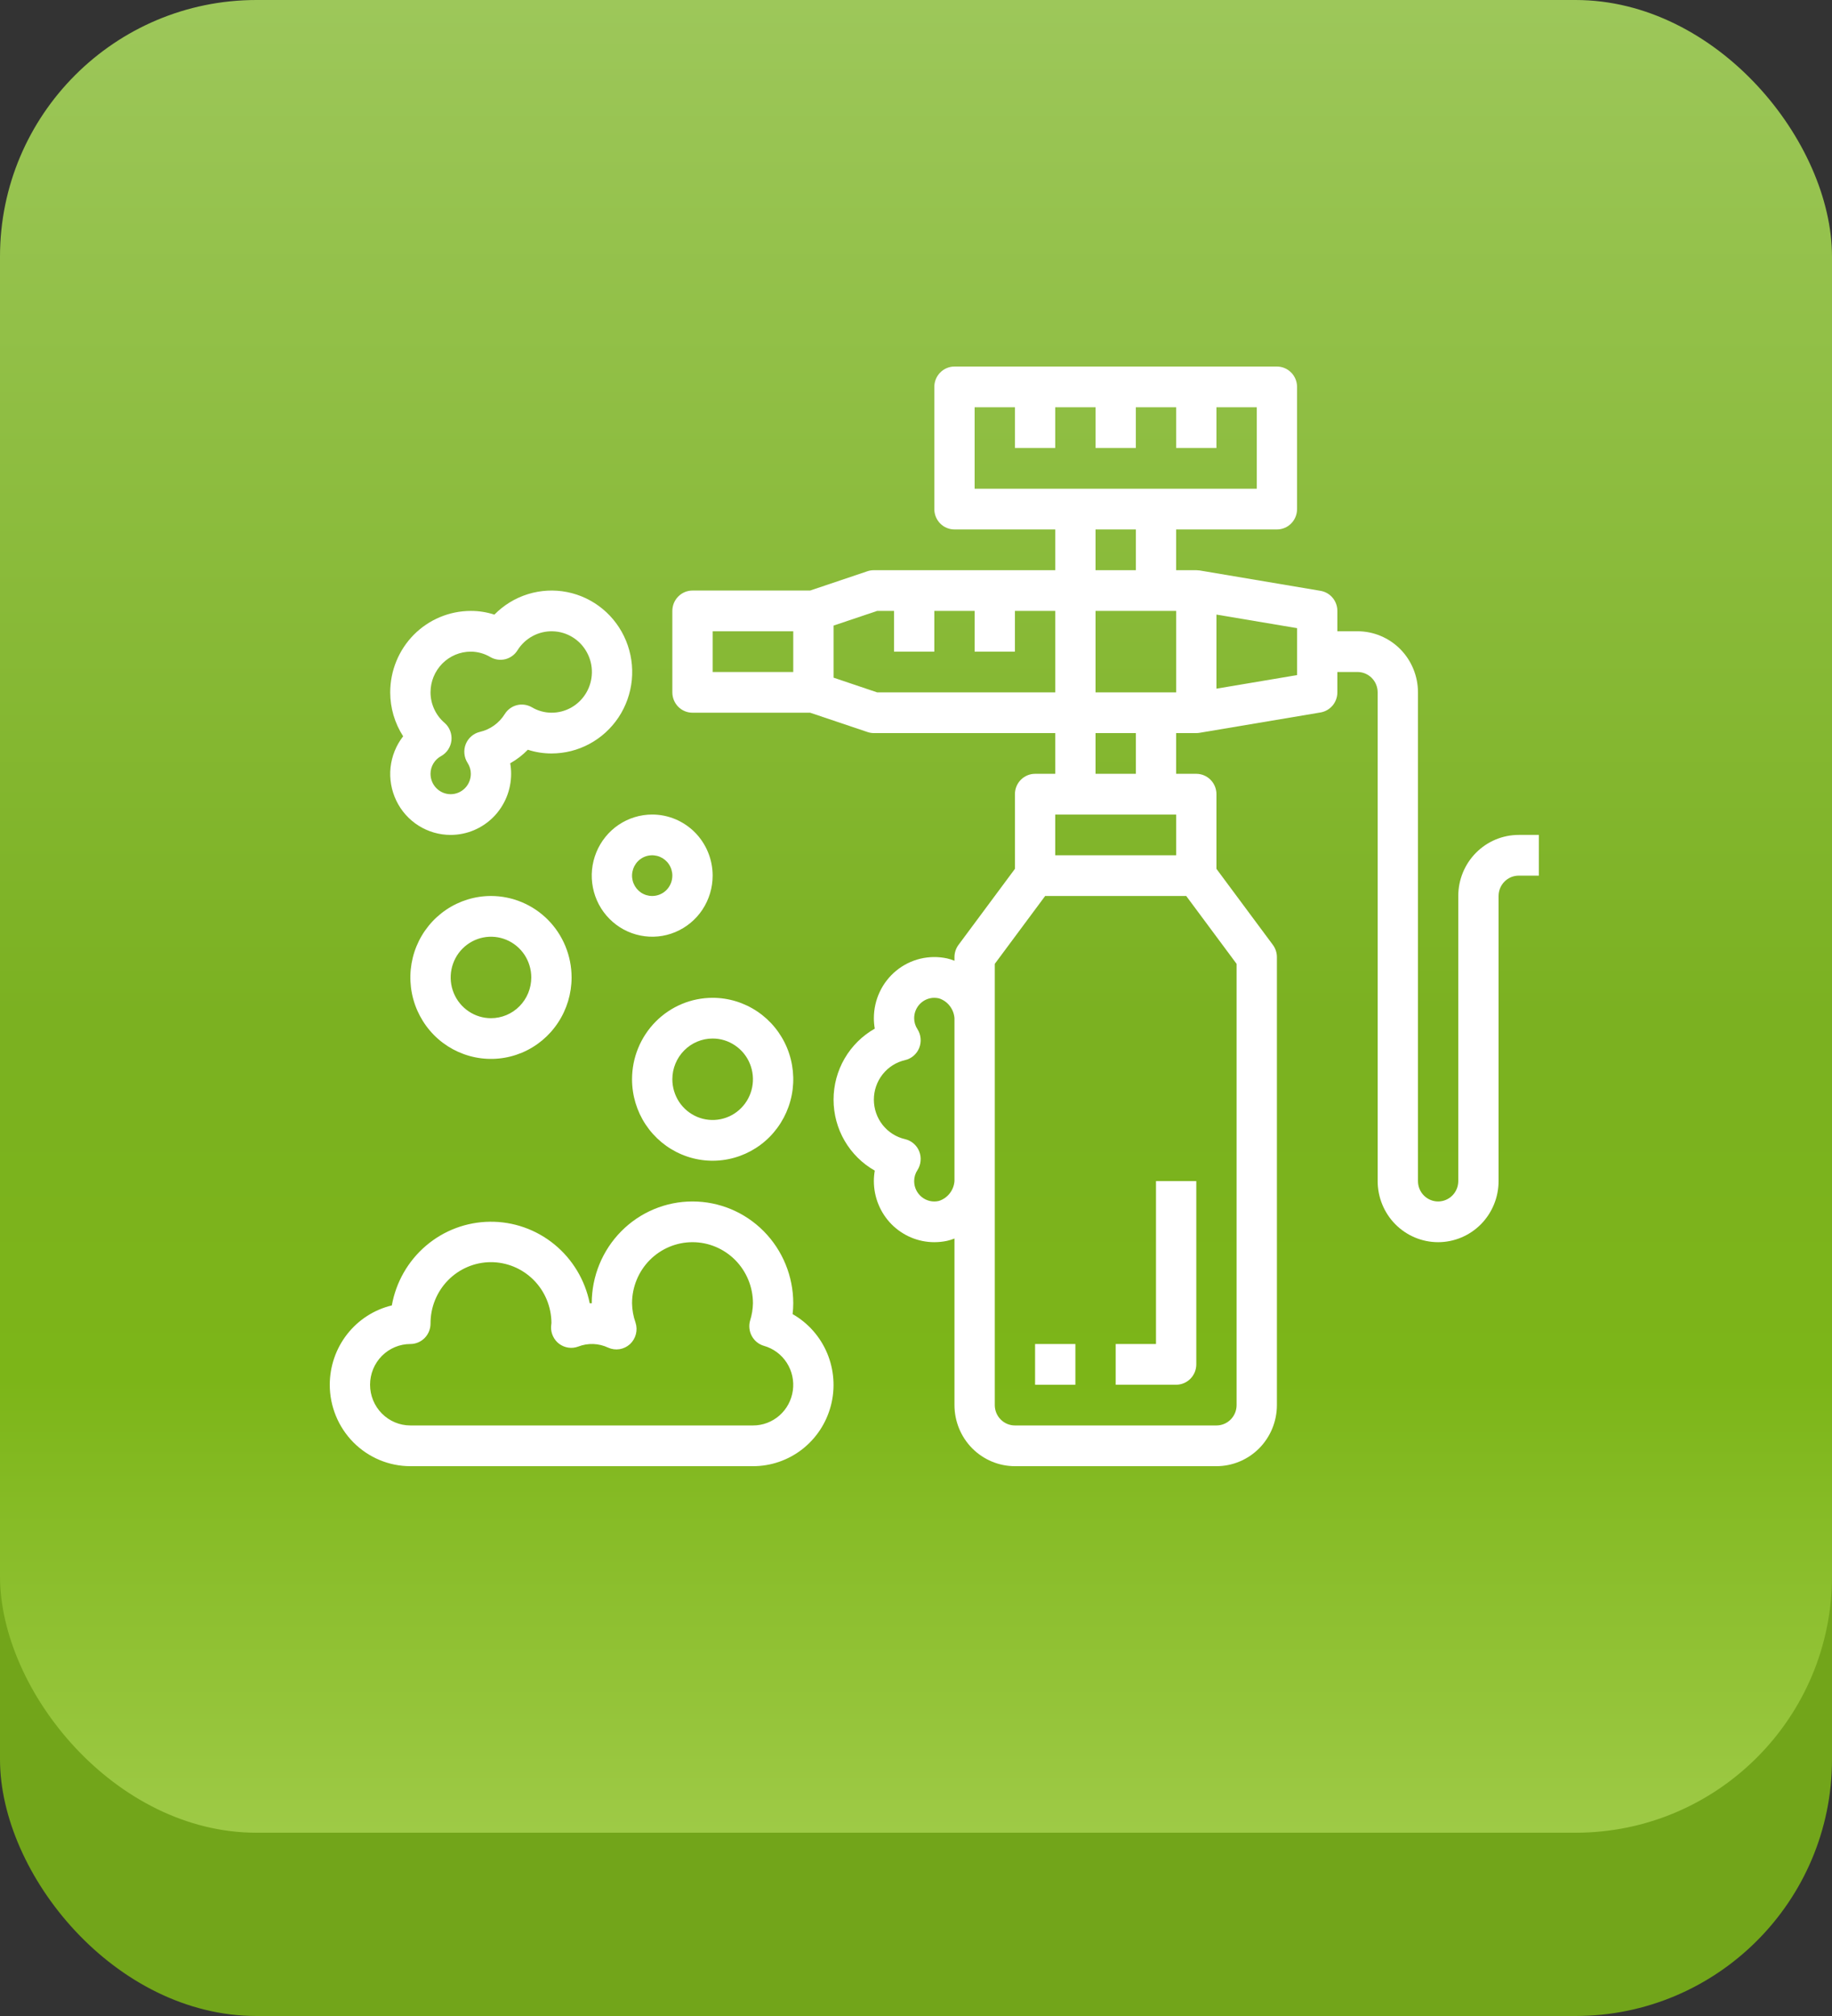
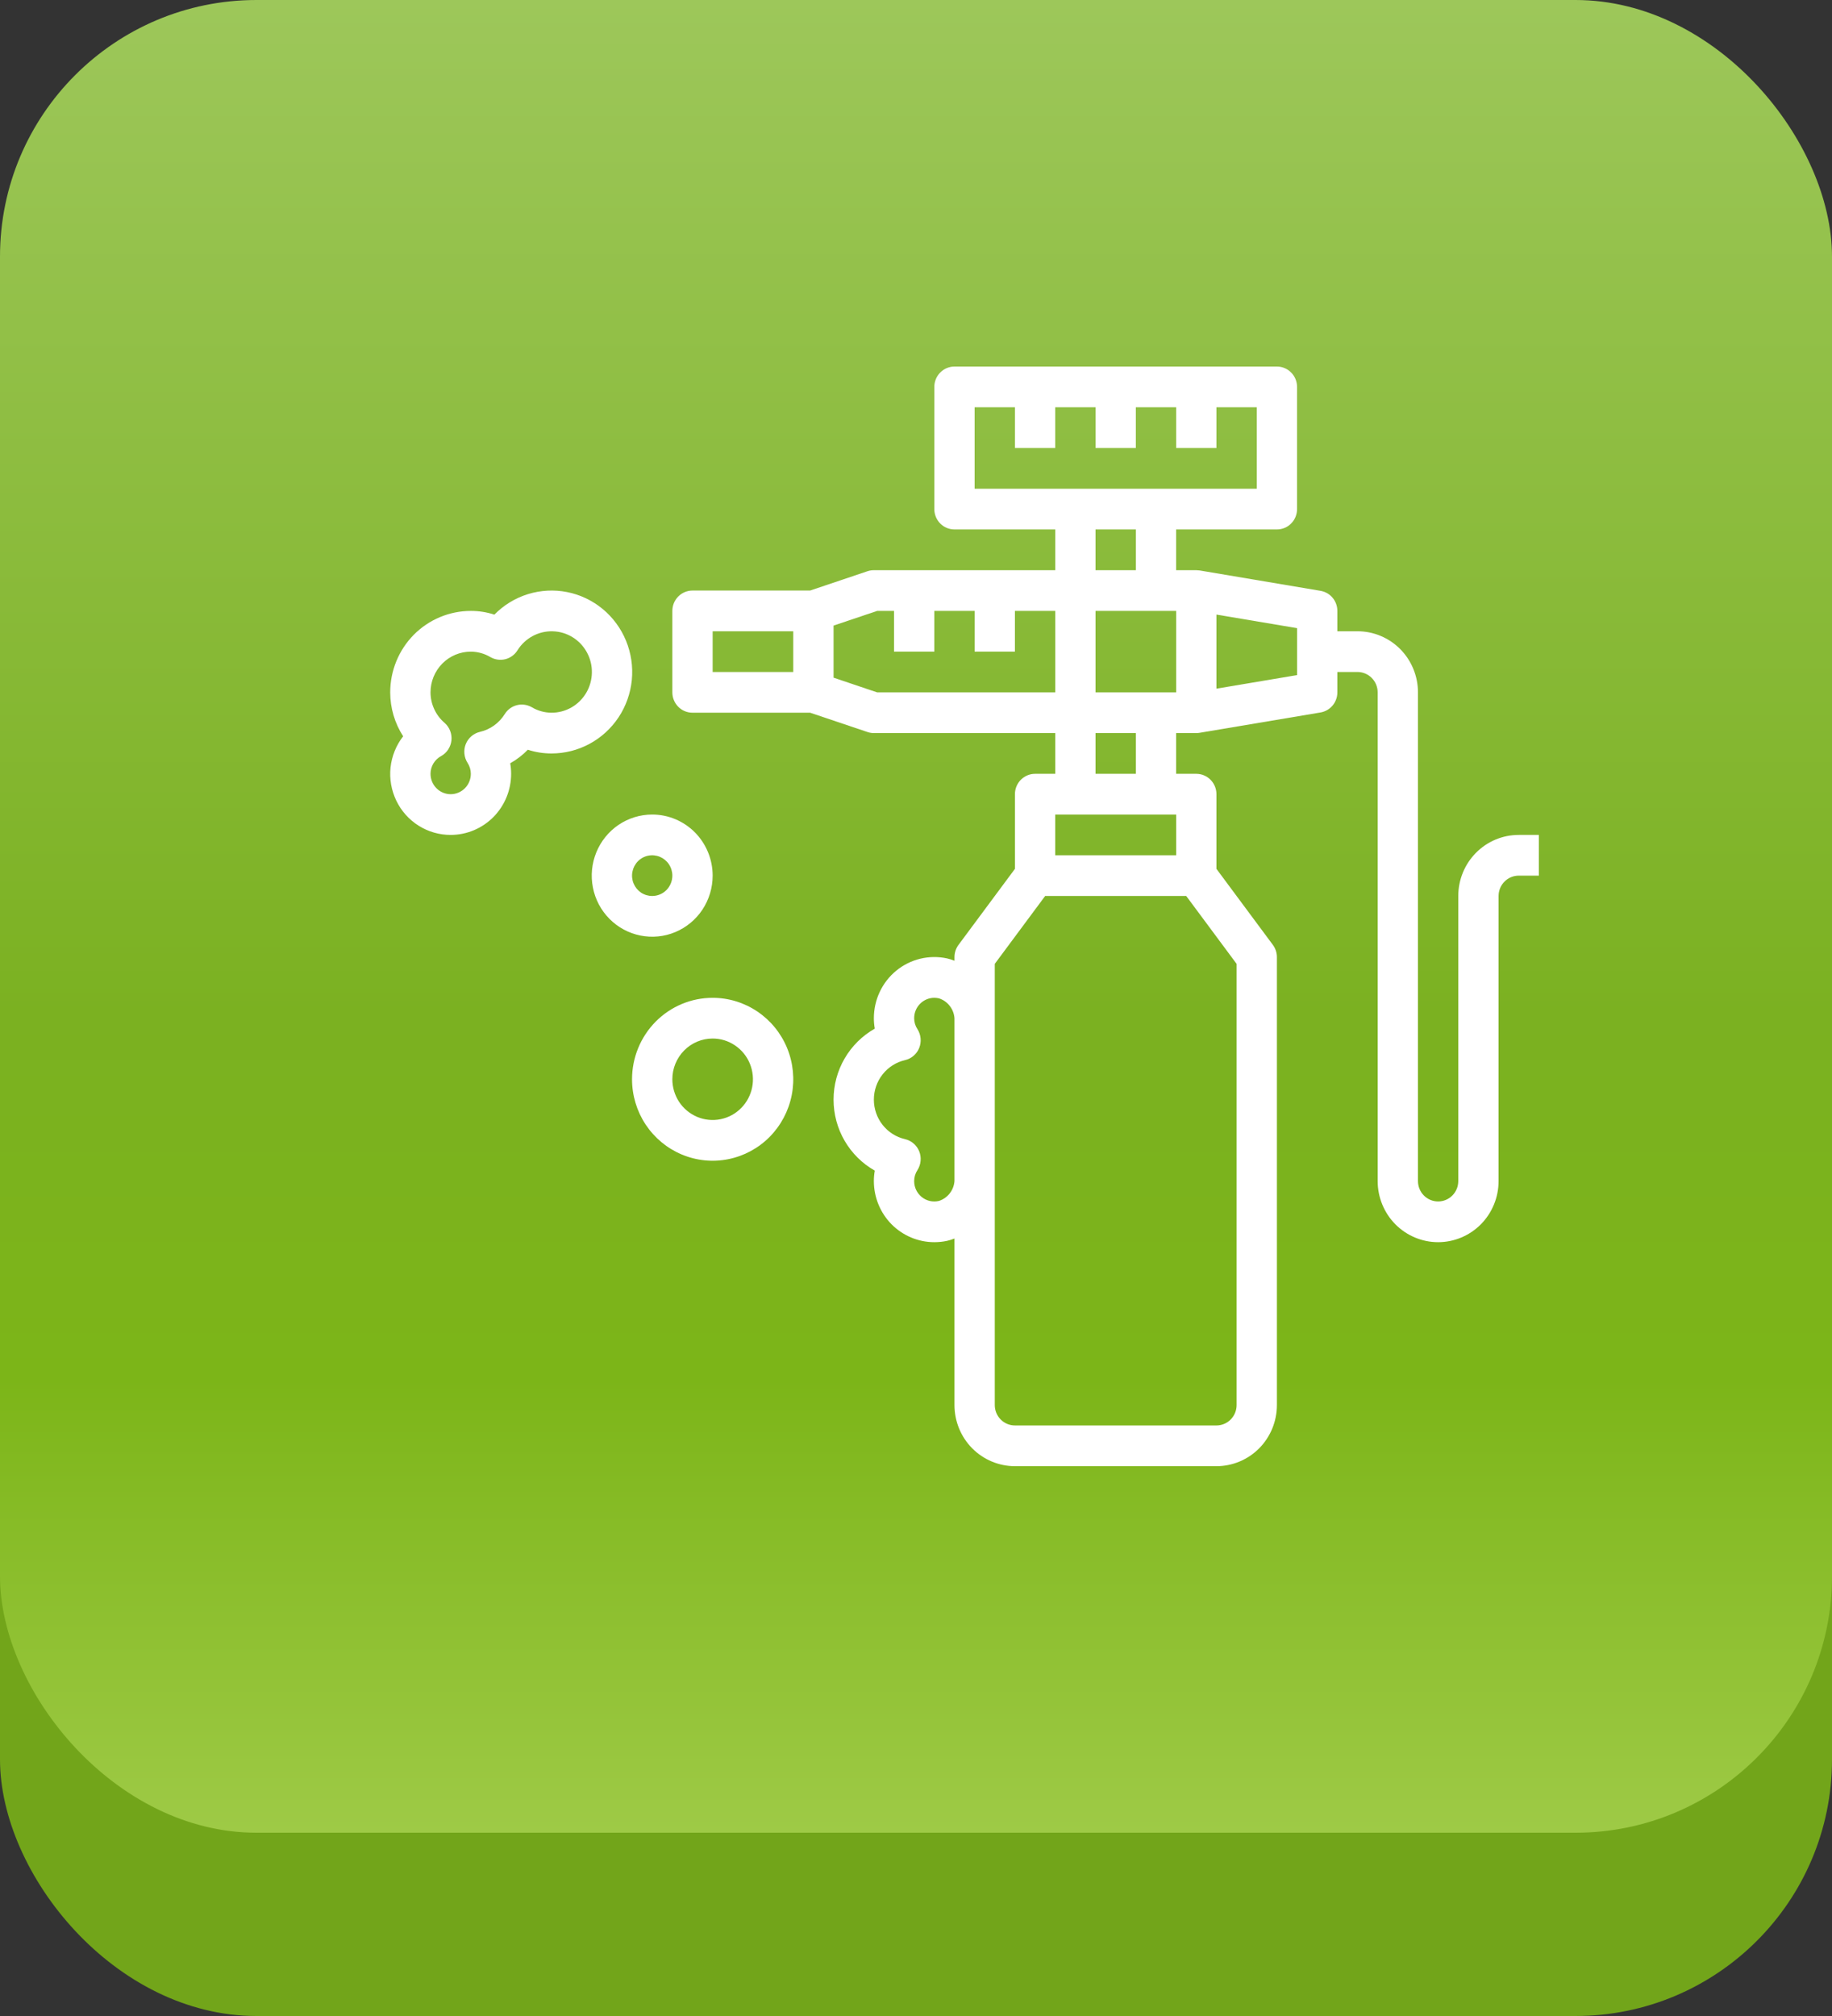
<svg xmlns="http://www.w3.org/2000/svg" width="50" height="55" viewBox="0 0 50 55" fill="none">
  <rect x="0" y="0" width="50" height="55" fill="#333333" stroke="none" />
  <rect y="5" width="50" height="50" rx="7" fill="#72A51A" />
  <rect width="50" height="50" rx="7" fill="url(#paint0_linear_152_371)" />
-   <path d="M31.55 36.667H30.45V37.778H32.1C32.246 37.778 32.386 37.719 32.489 37.615C32.592 37.511 32.65 37.37 32.65 37.222V32.222H31.55V36.667Z" fill="white" />
-   <path d="M29.35 36.667H28.25V37.778H29.35V36.667Z" fill="white" />
  <path d="M39.8 24.444V32.222C39.8 32.37 39.742 32.511 39.639 32.615C39.536 32.719 39.396 32.778 39.25 32.778C39.104 32.778 38.964 32.719 38.861 32.615C38.758 32.511 38.7 32.37 38.7 32.222V18.889C38.7 18.447 38.526 18.023 38.217 17.71C37.907 17.398 37.488 17.222 37.05 17.222H36.5V16.667C36.5 16.535 36.454 16.408 36.37 16.308C36.286 16.207 36.169 16.141 36.041 16.119L32.741 15.563C32.727 15.563 32.667 15.556 32.65 15.556H32.1V14.444H34.85C34.996 14.444 35.136 14.386 35.239 14.282C35.342 14.178 35.4 14.036 35.4 13.889V10.556C35.4 10.408 35.342 10.267 35.239 10.163C35.136 10.059 34.996 10 34.85 10H26.05C25.904 10 25.764 10.059 25.661 10.163C25.558 10.267 25.5 10.408 25.5 10.556V13.889C25.5 14.036 25.558 14.178 25.661 14.282C25.764 14.386 25.904 14.444 26.05 14.444H28.8V15.556H23.85C23.791 15.556 23.732 15.565 23.676 15.584L22.111 16.111H18.9C18.754 16.111 18.614 16.17 18.511 16.274C18.408 16.378 18.35 16.519 18.35 16.667V18.889C18.35 19.036 18.408 19.177 18.511 19.282C18.614 19.386 18.754 19.444 18.9 19.444H22.111L23.676 19.971C23.732 19.99 23.791 20 23.85 20H28.8V21.111H28.25C28.104 21.111 27.964 21.17 27.861 21.274C27.758 21.378 27.7 21.519 27.7 21.667V23.704L26.16 25.778C26.089 25.874 26.05 25.991 26.05 26.111V26.211C25.984 26.184 25.917 26.163 25.848 26.147C25.607 26.095 25.358 26.098 25.118 26.155C24.878 26.213 24.654 26.324 24.463 26.48C24.271 26.637 24.117 26.834 24.011 27.059C23.905 27.283 23.85 27.529 23.85 27.778C23.85 27.873 23.858 27.969 23.875 28.063C23.534 28.256 23.25 28.537 23.052 28.877C22.854 29.218 22.75 29.605 22.75 30C22.75 30.395 22.854 30.782 23.052 31.123C23.25 31.463 23.534 31.744 23.875 31.937C23.858 32.031 23.85 32.127 23.85 32.222C23.85 32.664 24.024 33.088 24.333 33.401C24.643 33.713 25.062 33.889 25.5 33.889C25.616 33.889 25.732 33.877 25.846 33.853C25.916 33.837 25.984 33.816 26.05 33.789V38.333C26.05 38.775 26.224 39.199 26.533 39.512C26.843 39.824 27.262 40 27.7 40H33.2C33.638 40 34.057 39.824 34.367 39.512C34.676 39.199 34.85 38.775 34.85 38.333V26.111C34.85 25.991 34.811 25.874 34.74 25.778L33.2 23.704V21.667C33.2 21.519 33.142 21.378 33.039 21.274C32.936 21.17 32.796 21.111 32.65 21.111H32.1V20H32.65C32.68 20 32.711 19.997 32.741 19.992L36.041 19.437C36.169 19.415 36.286 19.348 36.37 19.248C36.454 19.148 36.5 19.02 36.5 18.889V18.333H37.05C37.196 18.333 37.336 18.392 37.439 18.496C37.542 18.6 37.6 18.741 37.6 18.889V32.222C37.6 32.664 37.774 33.088 38.083 33.401C38.393 33.713 38.812 33.889 39.25 33.889C39.688 33.889 40.107 33.713 40.417 33.401C40.726 33.088 40.9 32.664 40.9 32.222V24.444C40.9 24.297 40.958 24.156 41.061 24.052C41.164 23.947 41.304 23.889 41.45 23.889H42V22.778H41.45C41.012 22.778 40.593 22.953 40.283 23.266C39.974 23.578 39.8 24.002 39.8 24.444ZM29.9 18.889V16.667H32.1V18.889H29.9ZM26.6 11.111H27.7V12.222H28.8V11.111H29.9V12.222H31V11.111H32.1V12.222H33.2V11.111H34.3V13.333H26.6V11.111ZM31 14.444V15.556H29.9V14.444H31ZM19.45 17.222H21.65V18.333H19.45V17.222ZM22.75 18.488V17.067L23.939 16.667H24.4V17.778H25.5V16.667H26.6V17.778H27.7V16.667H28.8V18.889H23.939L22.75 18.488ZM28.8 22.222H32.1V23.333H28.8V22.222ZM25.624 32.764C25.543 32.783 25.459 32.783 25.378 32.765C25.298 32.746 25.222 32.71 25.157 32.658C25.093 32.605 25.04 32.539 25.004 32.464C24.968 32.389 24.95 32.306 24.95 32.222C24.95 32.115 24.981 32.011 25.04 31.922C25.088 31.847 25.117 31.761 25.125 31.672C25.134 31.584 25.121 31.494 25.088 31.411C25.055 31.328 25.002 31.255 24.935 31.197C24.868 31.139 24.788 31.098 24.701 31.078C24.46 31.023 24.244 30.886 24.089 30.69C23.934 30.494 23.85 30.25 23.85 30C23.85 29.75 23.934 29.506 24.089 29.31C24.244 29.114 24.46 28.977 24.701 28.922C24.788 28.902 24.868 28.861 24.935 28.803C25.002 28.745 25.055 28.672 25.088 28.589C25.121 28.506 25.134 28.416 25.125 28.328C25.117 28.239 25.088 28.153 25.04 28.078C24.981 27.989 24.95 27.885 24.95 27.778C24.95 27.63 25.008 27.489 25.111 27.385C25.214 27.281 25.354 27.222 25.5 27.222C25.542 27.223 25.583 27.227 25.624 27.236C25.741 27.273 25.844 27.344 25.919 27.441C25.995 27.537 26.041 27.655 26.05 27.778V32.222C26.041 32.345 25.995 32.463 25.919 32.559C25.843 32.656 25.74 32.727 25.624 32.764ZM33.75 38.333C33.75 38.481 33.692 38.622 33.589 38.726C33.486 38.83 33.346 38.889 33.2 38.889H27.7C27.554 38.889 27.414 38.83 27.311 38.726C27.208 38.622 27.15 38.481 27.15 38.333V26.296L28.525 24.444H32.375L33.75 26.296V38.333ZM31 21.111H29.9V20H31V21.111ZM35.4 18.418L33.2 18.788V16.767L35.4 17.137V18.418Z" fill="white" />
-   <path d="M9 37.778C9 38.367 9.232 38.932 9.644 39.349C10.057 39.766 10.617 40 11.2 40H20.55C21.035 40.001 21.508 39.839 21.893 39.54C22.277 39.241 22.553 38.822 22.677 38.347C22.801 37.873 22.765 37.371 22.576 36.919C22.387 36.468 22.055 36.092 21.632 35.851C21.644 35.753 21.65 35.654 21.65 35.556C21.65 34.819 21.36 34.112 20.845 33.591C20.329 33.07 19.629 32.778 18.9 32.778C18.171 32.778 17.471 33.07 16.956 33.591C16.44 34.112 16.15 34.819 16.15 35.556H16.095C15.968 34.923 15.626 34.354 15.129 33.948C14.632 33.542 14.01 33.324 13.371 33.331C12.731 33.338 12.114 33.569 11.626 33.986C11.137 34.403 10.808 34.978 10.694 35.614C10.212 35.73 9.783 36.006 9.475 36.399C9.168 36.791 9.001 37.277 9 37.778ZM11.2 36.667C11.346 36.667 11.486 36.608 11.589 36.504C11.692 36.4 11.75 36.258 11.75 36.111C11.749 35.892 11.79 35.675 11.872 35.472C11.954 35.27 12.074 35.085 12.226 34.93C12.534 34.615 12.953 34.437 13.39 34.434C13.828 34.432 14.248 34.605 14.56 34.916C14.871 35.226 15.047 35.649 15.05 36.091C15.05 36.108 15.041 36.173 15.04 36.192C15.036 36.283 15.054 36.374 15.094 36.456C15.133 36.539 15.191 36.61 15.264 36.664C15.337 36.718 15.422 36.753 15.512 36.766C15.601 36.779 15.693 36.77 15.778 36.738C15.909 36.687 16.05 36.662 16.191 36.667C16.332 36.672 16.471 36.706 16.598 36.766C16.696 36.81 16.804 36.825 16.91 36.808C17.015 36.791 17.114 36.743 17.193 36.671C17.272 36.598 17.328 36.504 17.355 36.399C17.382 36.295 17.379 36.185 17.345 36.082C17.285 35.913 17.253 35.735 17.25 35.556C17.25 35.114 17.424 34.69 17.733 34.377C18.043 34.065 18.462 33.889 18.9 33.889C19.338 33.889 19.757 34.065 20.067 34.377C20.376 34.69 20.55 35.114 20.55 35.556C20.547 35.715 20.521 35.873 20.473 36.025C20.452 36.095 20.446 36.169 20.454 36.242C20.462 36.315 20.484 36.386 20.519 36.45C20.554 36.514 20.601 36.571 20.658 36.617C20.715 36.663 20.78 36.697 20.85 36.717C21.105 36.789 21.326 36.952 21.471 37.176C21.616 37.4 21.676 37.67 21.639 37.935C21.602 38.2 21.472 38.443 21.272 38.618C21.071 38.794 20.815 38.89 20.55 38.889H11.2C10.908 38.889 10.629 38.772 10.422 38.563C10.216 38.355 10.1 38.072 10.1 37.778C10.1 37.483 10.216 37.2 10.422 36.992C10.629 36.784 10.908 36.667 11.2 36.667Z" fill="white" />
  <path d="M12.3 22.778C12.738 22.778 13.157 22.602 13.467 22.29C13.776 21.977 13.95 21.553 13.95 21.111C13.95 21.015 13.942 20.919 13.925 20.824C14.102 20.724 14.264 20.6 14.406 20.454C14.614 20.522 14.832 20.556 15.05 20.556C15.412 20.556 15.769 20.467 16.089 20.294C16.409 20.122 16.681 19.873 16.883 19.569C17.084 19.265 17.208 18.915 17.244 18.551C17.279 18.187 17.225 17.819 17.086 17.481C16.947 17.143 16.728 16.845 16.447 16.613C16.167 16.382 15.834 16.223 15.479 16.153C15.123 16.082 14.756 16.102 14.409 16.209C14.063 16.316 13.748 16.508 13.493 16.768C13.285 16.701 13.068 16.666 12.85 16.667C12.267 16.667 11.707 16.901 11.294 17.317C10.882 17.734 10.65 18.299 10.65 18.889C10.65 19.314 10.773 19.73 11.003 20.087C10.812 20.332 10.693 20.627 10.659 20.938C10.626 21.248 10.681 21.562 10.816 21.843C10.951 22.124 11.162 22.361 11.425 22.526C11.687 22.691 11.991 22.779 12.3 22.778ZM12.135 19.722C12.015 19.62 11.918 19.492 11.852 19.348C11.785 19.204 11.75 19.048 11.75 18.889C11.75 18.594 11.866 18.312 12.072 18.103C12.278 17.895 12.558 17.778 12.85 17.778C13.039 17.779 13.224 17.831 13.387 17.928C13.51 17.998 13.655 18.018 13.792 17.984C13.929 17.949 14.048 17.863 14.123 17.742C14.225 17.578 14.368 17.444 14.537 17.353C14.706 17.262 14.895 17.217 15.087 17.223C15.278 17.228 15.465 17.284 15.628 17.385C15.792 17.486 15.926 17.628 16.018 17.798C16.111 17.968 16.158 18.158 16.154 18.352C16.151 18.545 16.098 18.735 16 18.901C15.902 19.067 15.763 19.205 15.597 19.3C15.43 19.395 15.242 19.445 15.05 19.444C14.861 19.443 14.676 19.391 14.513 19.294C14.39 19.224 14.245 19.204 14.108 19.238C13.971 19.273 13.852 19.359 13.777 19.48C13.623 19.727 13.38 19.902 13.099 19.967C13.012 19.987 12.932 20.028 12.865 20.086C12.798 20.144 12.745 20.217 12.712 20.3C12.679 20.383 12.666 20.472 12.675 20.561C12.683 20.65 12.712 20.736 12.76 20.811C12.819 20.9 12.85 21.004 12.85 21.111C12.85 21.259 12.792 21.4 12.689 21.504C12.586 21.608 12.446 21.667 12.3 21.667C12.154 21.667 12.014 21.608 11.911 21.504C11.808 21.4 11.75 21.259 11.75 21.111C11.75 21.012 11.777 20.914 11.828 20.829C11.879 20.744 11.951 20.675 12.038 20.628C12.116 20.585 12.182 20.524 12.231 20.45C12.28 20.375 12.311 20.29 12.321 20.201C12.33 20.112 12.318 20.022 12.286 19.939C12.254 19.855 12.202 19.781 12.135 19.722Z" fill="white" />
-   <path d="M13.4 24.444C12.965 24.444 12.54 24.575 12.178 24.819C11.816 25.063 11.534 25.41 11.367 25.816C11.201 26.222 11.157 26.669 11.242 27.1C11.327 27.531 11.537 27.927 11.844 28.238C12.152 28.549 12.544 28.76 12.971 28.846C13.398 28.932 13.84 28.888 14.242 28.72C14.644 28.552 14.988 28.267 15.229 27.901C15.471 27.536 15.6 27.106 15.6 26.667C15.6 26.077 15.368 25.512 14.956 25.095C14.543 24.679 13.983 24.444 13.4 24.444ZM13.4 27.778C13.182 27.778 12.97 27.713 12.789 27.59C12.608 27.468 12.467 27.295 12.384 27.092C12.3 26.889 12.279 26.665 12.321 26.45C12.364 26.234 12.468 26.036 12.622 25.881C12.776 25.726 12.972 25.62 13.185 25.577C13.399 25.534 13.62 25.556 13.821 25.64C14.022 25.724 14.194 25.867 14.315 26.049C14.435 26.232 14.5 26.447 14.5 26.667C14.5 26.961 14.384 27.244 14.178 27.452C13.972 27.661 13.692 27.778 13.4 27.778Z" fill="white" />
  <path d="M17.8 22.222C17.474 22.222 17.155 22.32 16.883 22.503C16.612 22.686 16.401 22.947 16.276 23.251C16.151 23.556 16.118 23.891 16.182 24.214C16.245 24.537 16.402 24.834 16.633 25.067C16.864 25.3 17.158 25.459 17.478 25.523C17.798 25.588 18.13 25.555 18.431 25.429C18.733 25.302 18.991 25.089 19.172 24.815C19.353 24.541 19.45 24.218 19.45 23.889C19.45 23.447 19.276 23.023 18.967 22.71C18.657 22.398 18.238 22.222 17.8 22.222ZM17.8 24.444C17.691 24.444 17.585 24.412 17.494 24.351C17.404 24.29 17.334 24.203 17.292 24.102C17.25 24 17.239 23.888 17.261 23.78C17.282 23.673 17.334 23.574 17.411 23.496C17.488 23.418 17.586 23.365 17.693 23.344C17.799 23.323 17.91 23.334 18.011 23.376C18.111 23.418 18.197 23.489 18.257 23.58C18.318 23.672 18.35 23.779 18.35 23.889C18.35 24.036 18.292 24.177 18.189 24.282C18.086 24.386 17.946 24.444 17.8 24.444Z" fill="white" />
  <path d="M17.25 29.444C17.25 29.884 17.379 30.314 17.621 30.679C17.863 31.044 18.206 31.329 18.608 31.497C19.01 31.666 19.452 31.71 19.879 31.624C20.306 31.538 20.698 31.327 21.006 31.016C21.313 30.705 21.523 30.309 21.608 29.878C21.693 29.447 21.649 29 21.483 28.594C21.316 28.188 21.034 27.841 20.672 27.597C20.311 27.353 19.885 27.222 19.45 27.222C18.866 27.222 18.307 27.456 17.894 27.873C17.482 28.29 17.25 28.855 17.25 29.444ZM19.45 28.333C19.668 28.333 19.88 28.398 20.061 28.521C20.242 28.643 20.383 28.816 20.466 29.019C20.549 29.222 20.571 29.446 20.529 29.661C20.486 29.877 20.382 30.075 20.228 30.23C20.074 30.386 19.878 30.491 19.665 30.534C19.451 30.577 19.23 30.555 19.029 30.471C18.828 30.387 18.656 30.244 18.535 30.062C18.415 29.879 18.35 29.664 18.35 29.444C18.35 29.15 18.466 28.867 18.672 28.659C18.878 28.45 19.158 28.333 19.45 28.333Z" fill="white" />
  <defs>
    <linearGradient id="paint0_linear_152_371" x1="25" y1="0" x2="25" y2="50" gradientUnits="userSpaceOnUse">
      <stop stop-color="#9DC75A" />
      <stop offset="0.554" stop-color="#7BB121" />
      <stop offset="0.752" stop-color="#7CB518" />
      <stop offset="1" stop-color="#9ECA46" />
    </linearGradient>
  </defs>
</svg>